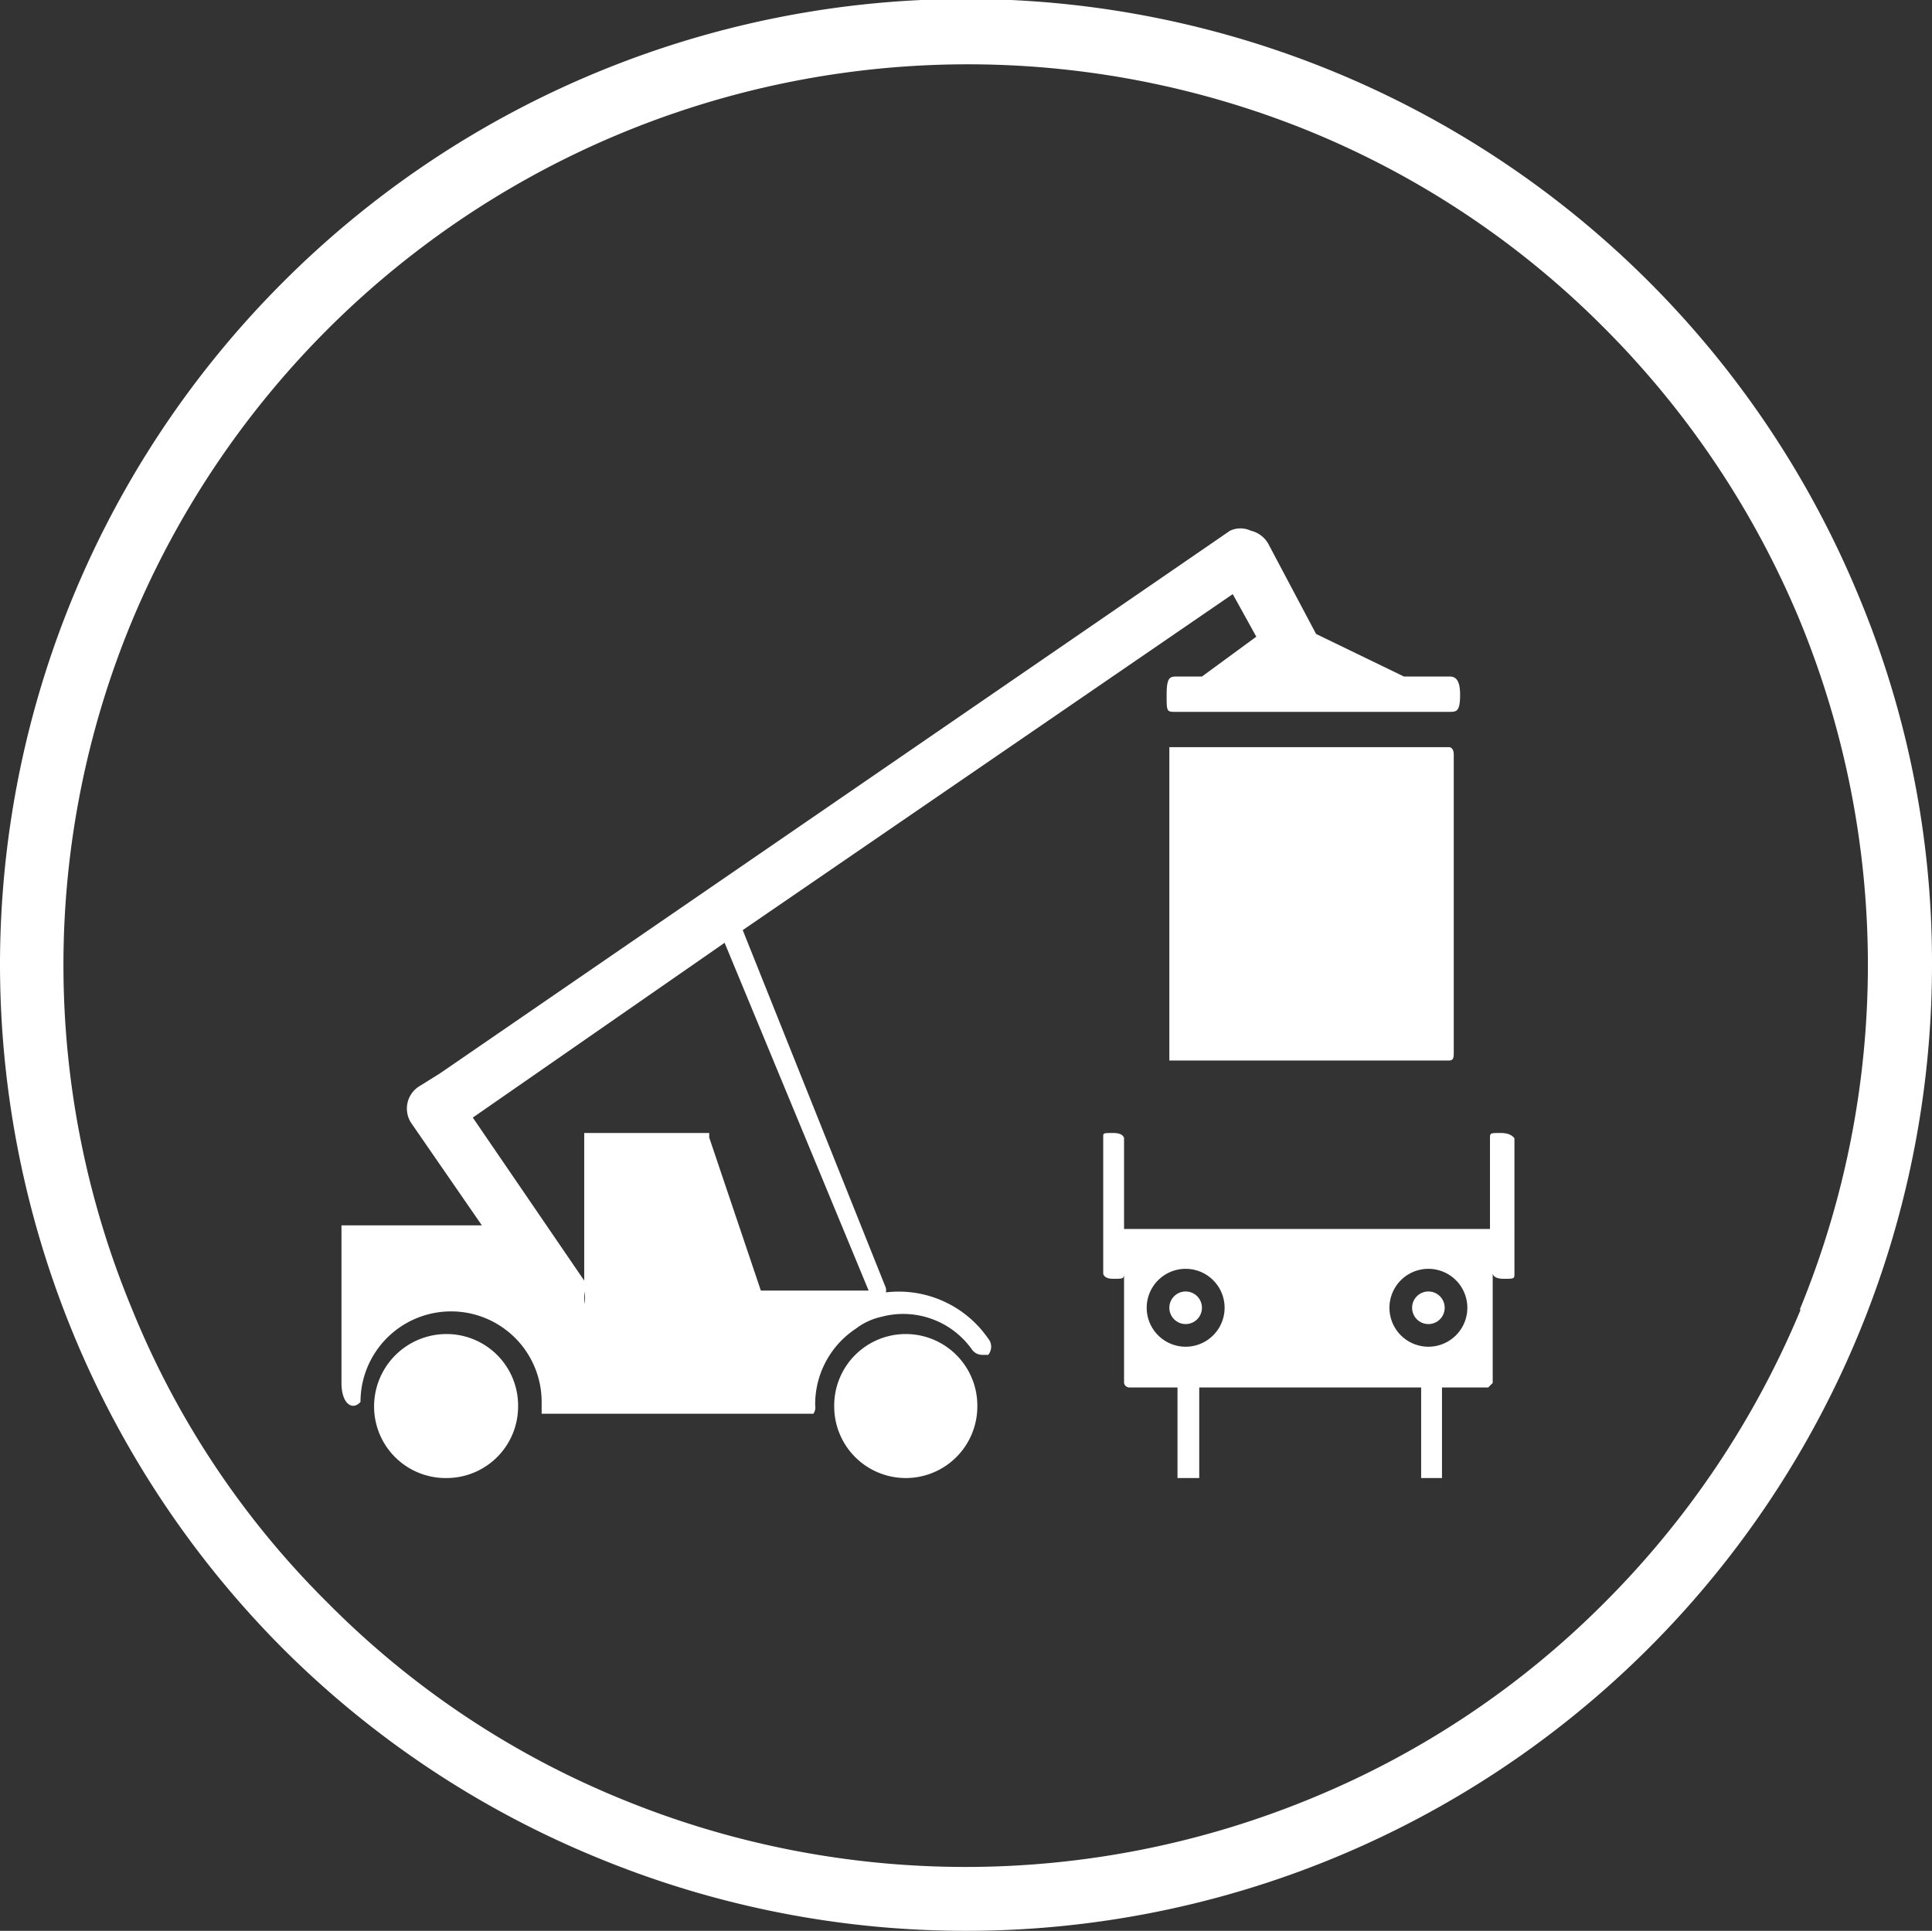
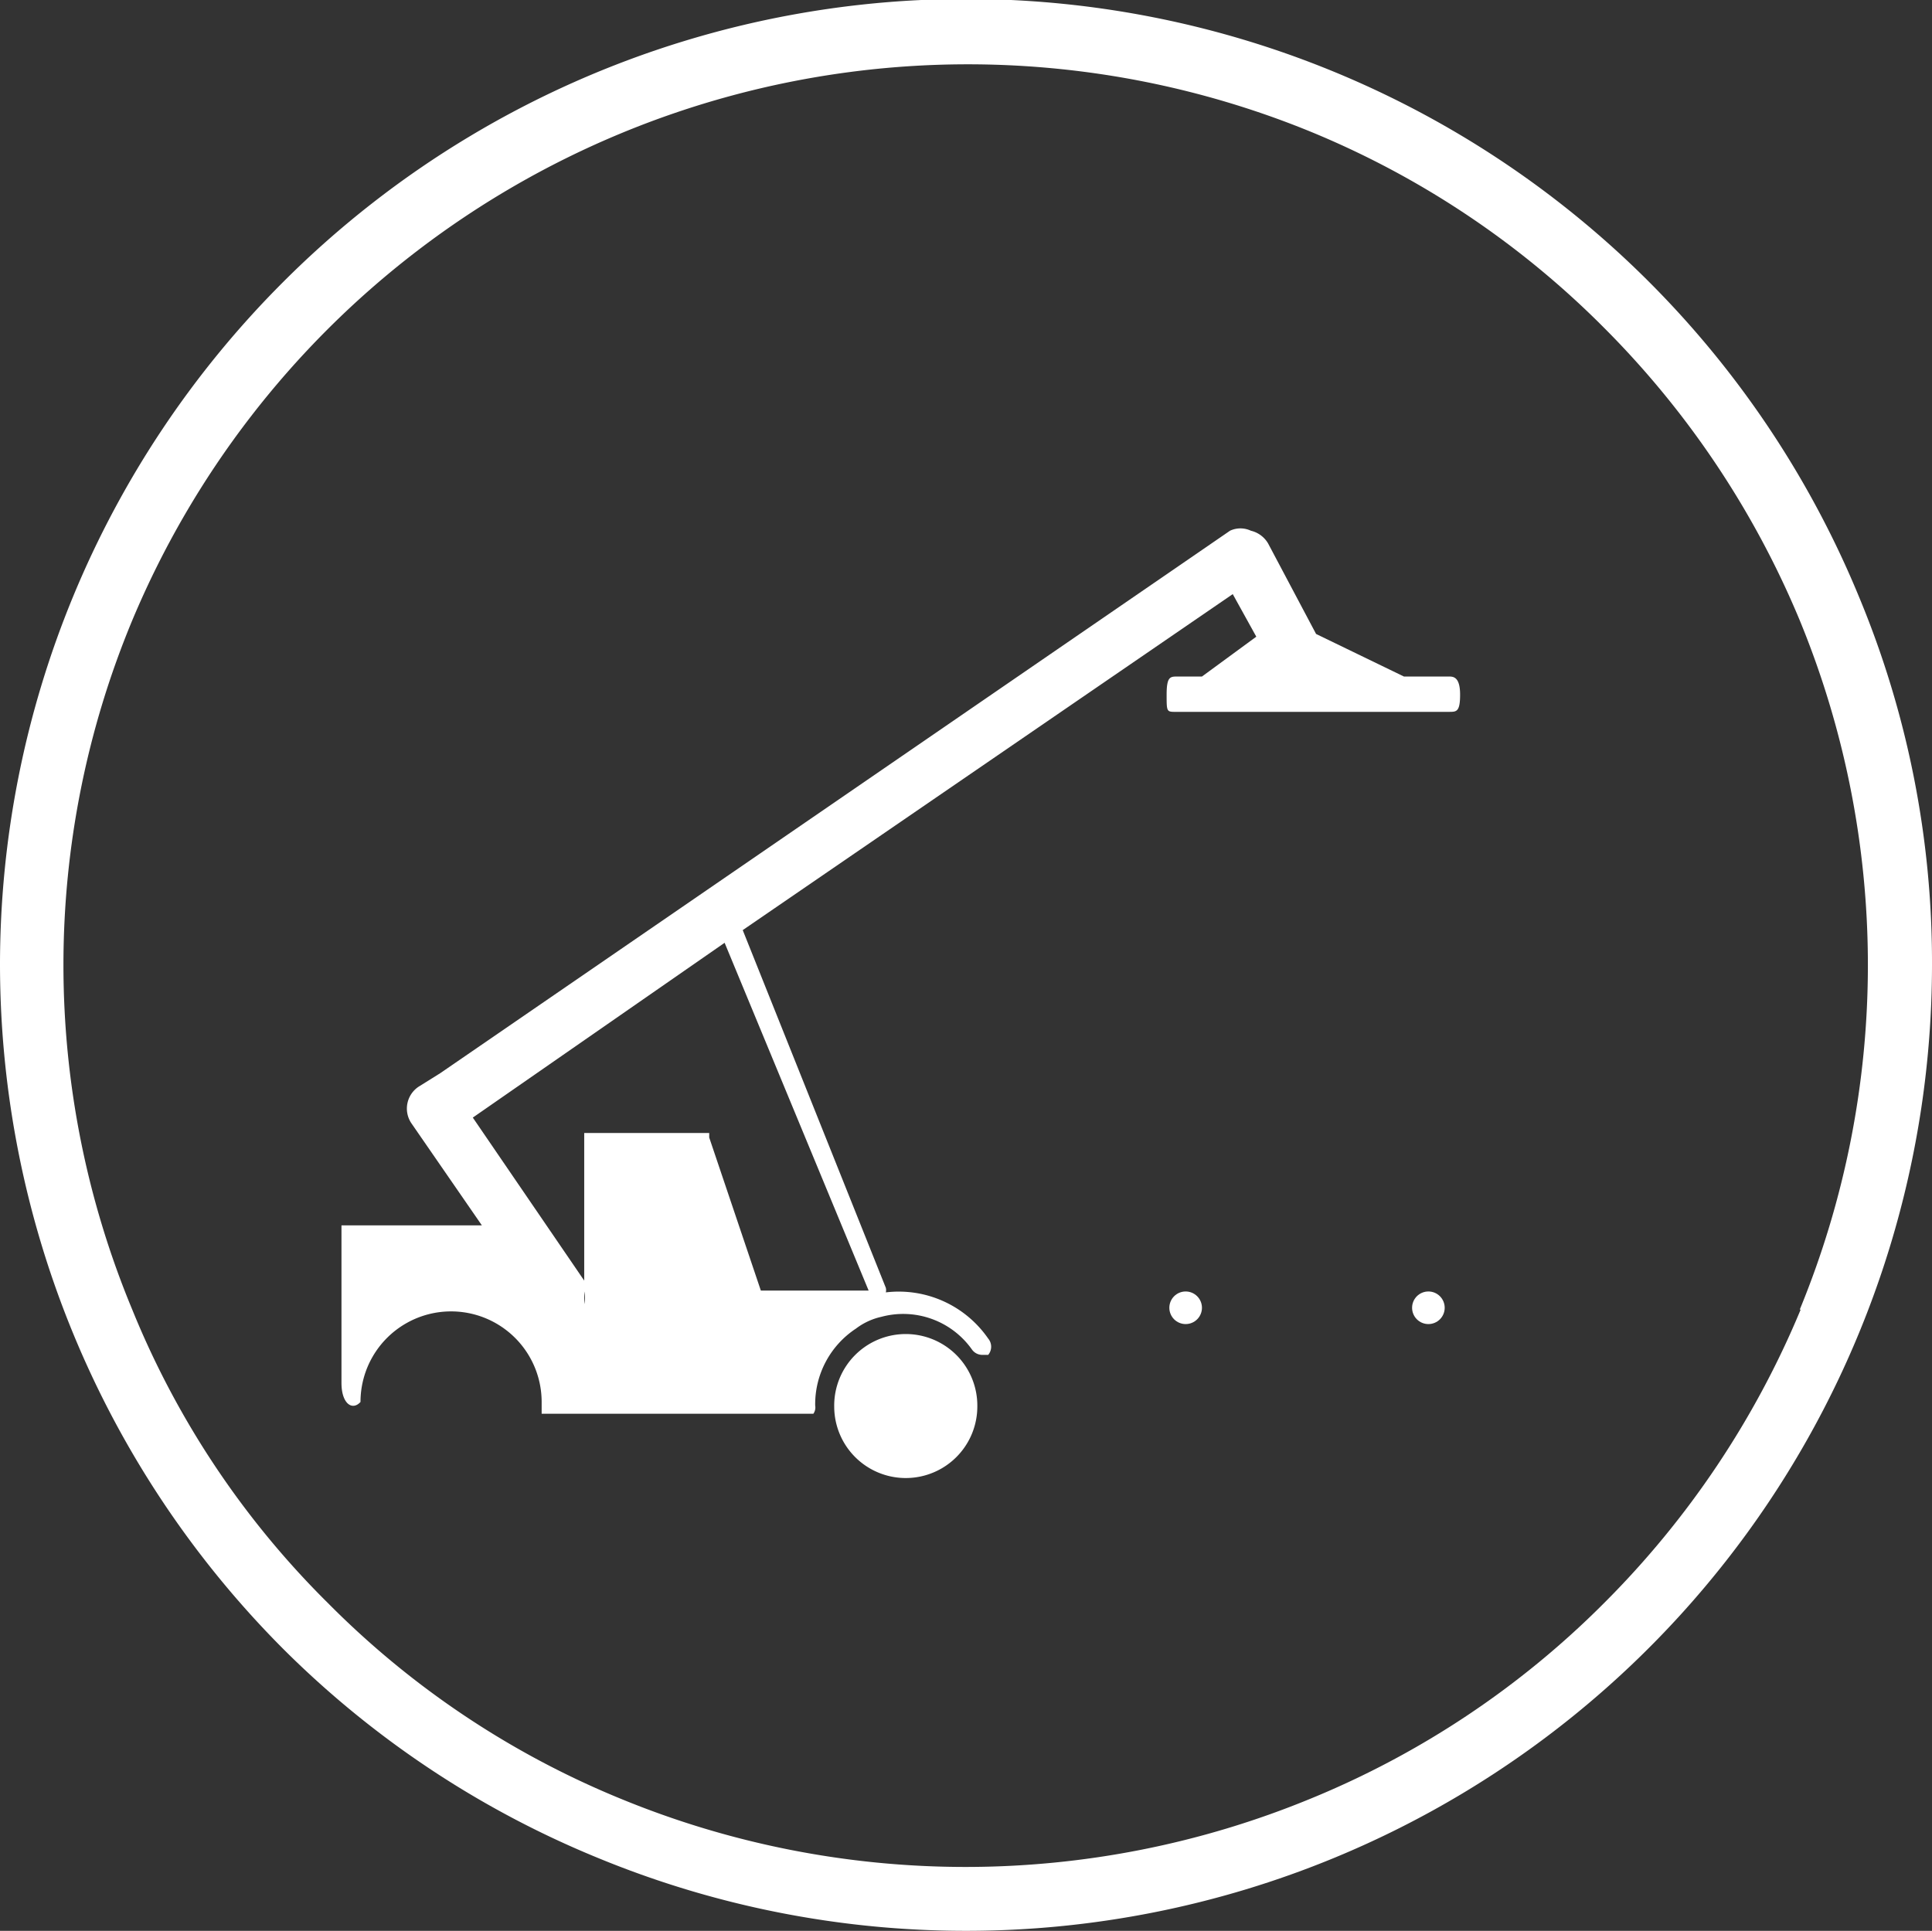
<svg xmlns="http://www.w3.org/2000/svg" viewBox="0 0 21.33 21.32">
  <rect x="0" y="0" width="21.33" height="21.32" fill="#333333" stroke="none" />
  <defs>
    <style>.cls-1,.cls-2{fill:#fff;}.cls-2{fill-rule:evenodd;}</style>
  </defs>
  <title>Datový zdroj 1</title>
  <g id="Vrstva_2" data-name="Vrstva 2">
    <g id="Vrstva_1-2" data-name="Vrstva 1">
      <path class="cls-1" d="M20.52,6.58A10.66,10.66,0,0,0,3.12,3.12,10.66,10.66,0,0,0,0,10.66,10.71,10.71,0,0,0,3.12,18.2a10.6,10.6,0,0,0,3.47,2.31,10.66,10.66,0,0,0,8.15,0,10.67,10.67,0,0,0,6.59-9.85A10.5,10.5,0,0,0,20.52,6.58Zm-.64,7.88a10,10,0,0,1-2.17,3.24,9.84,9.84,0,0,1-3.24,2.16,10,10,0,0,1-7.62,0A9.75,9.75,0,0,1,3.62,17.7a9.69,9.69,0,0,1-2.16-3.24,9.91,9.91,0,0,1,0-7.61,10,10,0,0,1,13-5.4,9.84,9.84,0,0,1,3.24,2.16,10,10,0,0,1,2.17,3.24,10,10,0,0,1,0,7.61Z" />
-       <path class="cls-2" d="M12.91,8.25H16s.05,0,.05.08v3.29c0,.05,0,.09-.05.09H12.91s0,0,0-.09V8.33s0-.08,0-.08Z" />
-       <path class="cls-2" d="M6.47,14.26v0a.32.32,0,0,1,0,.14v-.26Z" />
      <circle class="cls-1" cx="13.09" cy="14.44" r="0.18" />
      <circle class="cls-1" cx="15.77" cy="14.44" r="0.18" />
-       <path class="cls-1" d="M16.57,12.51c-.12,0-.12,0-.12.06v1a0,0,0,0,0-.05,0H12.47s-.06,0-.06,0v-1s0-.06-.12-.06-.11,0-.11.06v1.49s0,.06.11.06.12,0,.12-.06v1.21a.06.06,0,0,0,.06.05H13v1s0,0,.12,0,.12,0,.12,0v-1h2.45v1s0,0,.12,0,.11,0,.11,0v-1h.51a0,0,0,0,0,.05-.05V14.06s0,.06.12.06.12,0,.12-.06V12.57S16.69,12.51,16.57,12.51Zm-3.48,2.36a.43.43,0,0,1,0-.86.43.43,0,0,1,0,.86Zm2.68,0a.43.43,0,0,1,0-.86.43.43,0,0,1,0,.86Z" />
      <path class="cls-2" d="M10,14.73a.79.79,0,0,1,.79.8.79.79,0,1,1-1.58,0,.79.79,0,0,1,.79-.8Z" />
      <path class="cls-1" d="M16,7.47h-.5L14.53,7,14,6a.3.3,0,0,0-.19-.14.27.27,0,0,0-.23,0L4.86,11.85,4.62,12a.29.29,0,0,0-.08.4l.78,1.13H3.77a0,0,0,0,0,0,0v1.74c0,.23.12.31.21.21h0a1,1,0,0,1,2,0v.13h3A.12.12,0,0,0,9,15.52a1,1,0,0,1,.45-.85.72.72,0,0,1,.28-.13.93.93,0,0,1,1,.36.14.14,0,0,0,.11.06l.07,0a.14.14,0,0,0,0-.18,1.2,1.2,0,0,0-1.13-.51v0a.11.11,0,0,0,0-.05L8.2,10.27l5.41-3.71.26.47-.6.44H13c-.08,0-.12,0-.12.2s0,.19.12.19h3c.08,0,.12,0,.12-.19S16.05,7.47,16,7.47ZM9.59,14.25H8.4l-.57-1.69s0-.05,0-.05H6.45s0,0,0,.05v1.61l0,.09v0a.32.32,0,0,1,0,.14v-.26s0,0,0,0l-1.23-1.8L8,10.41Z" />
      <path class="cls-1" d="M6.47,14.26v0a.32.32,0,0,1,0,.14v-.26Z" />
      <path class="cls-1" d="M9.85,14.25v0Z" />
-       <path class="cls-2" d="M4.93,14.73a.79.79,0,0,1,.79.8.79.79,0,0,1-.79.79.79.79,0,0,1-.8-.79.8.8,0,0,1,.8-.8Z" />
      <path class="cls-1" d="M6.47,14.26v0a.32.32,0,0,1,0,.14v-.16Z" />
-       <path class="cls-1" d="M9.85,14.25v0Z" />
+       <path class="cls-1" d="M9.85,14.25Z" />
    </g>
  </g>
</svg>